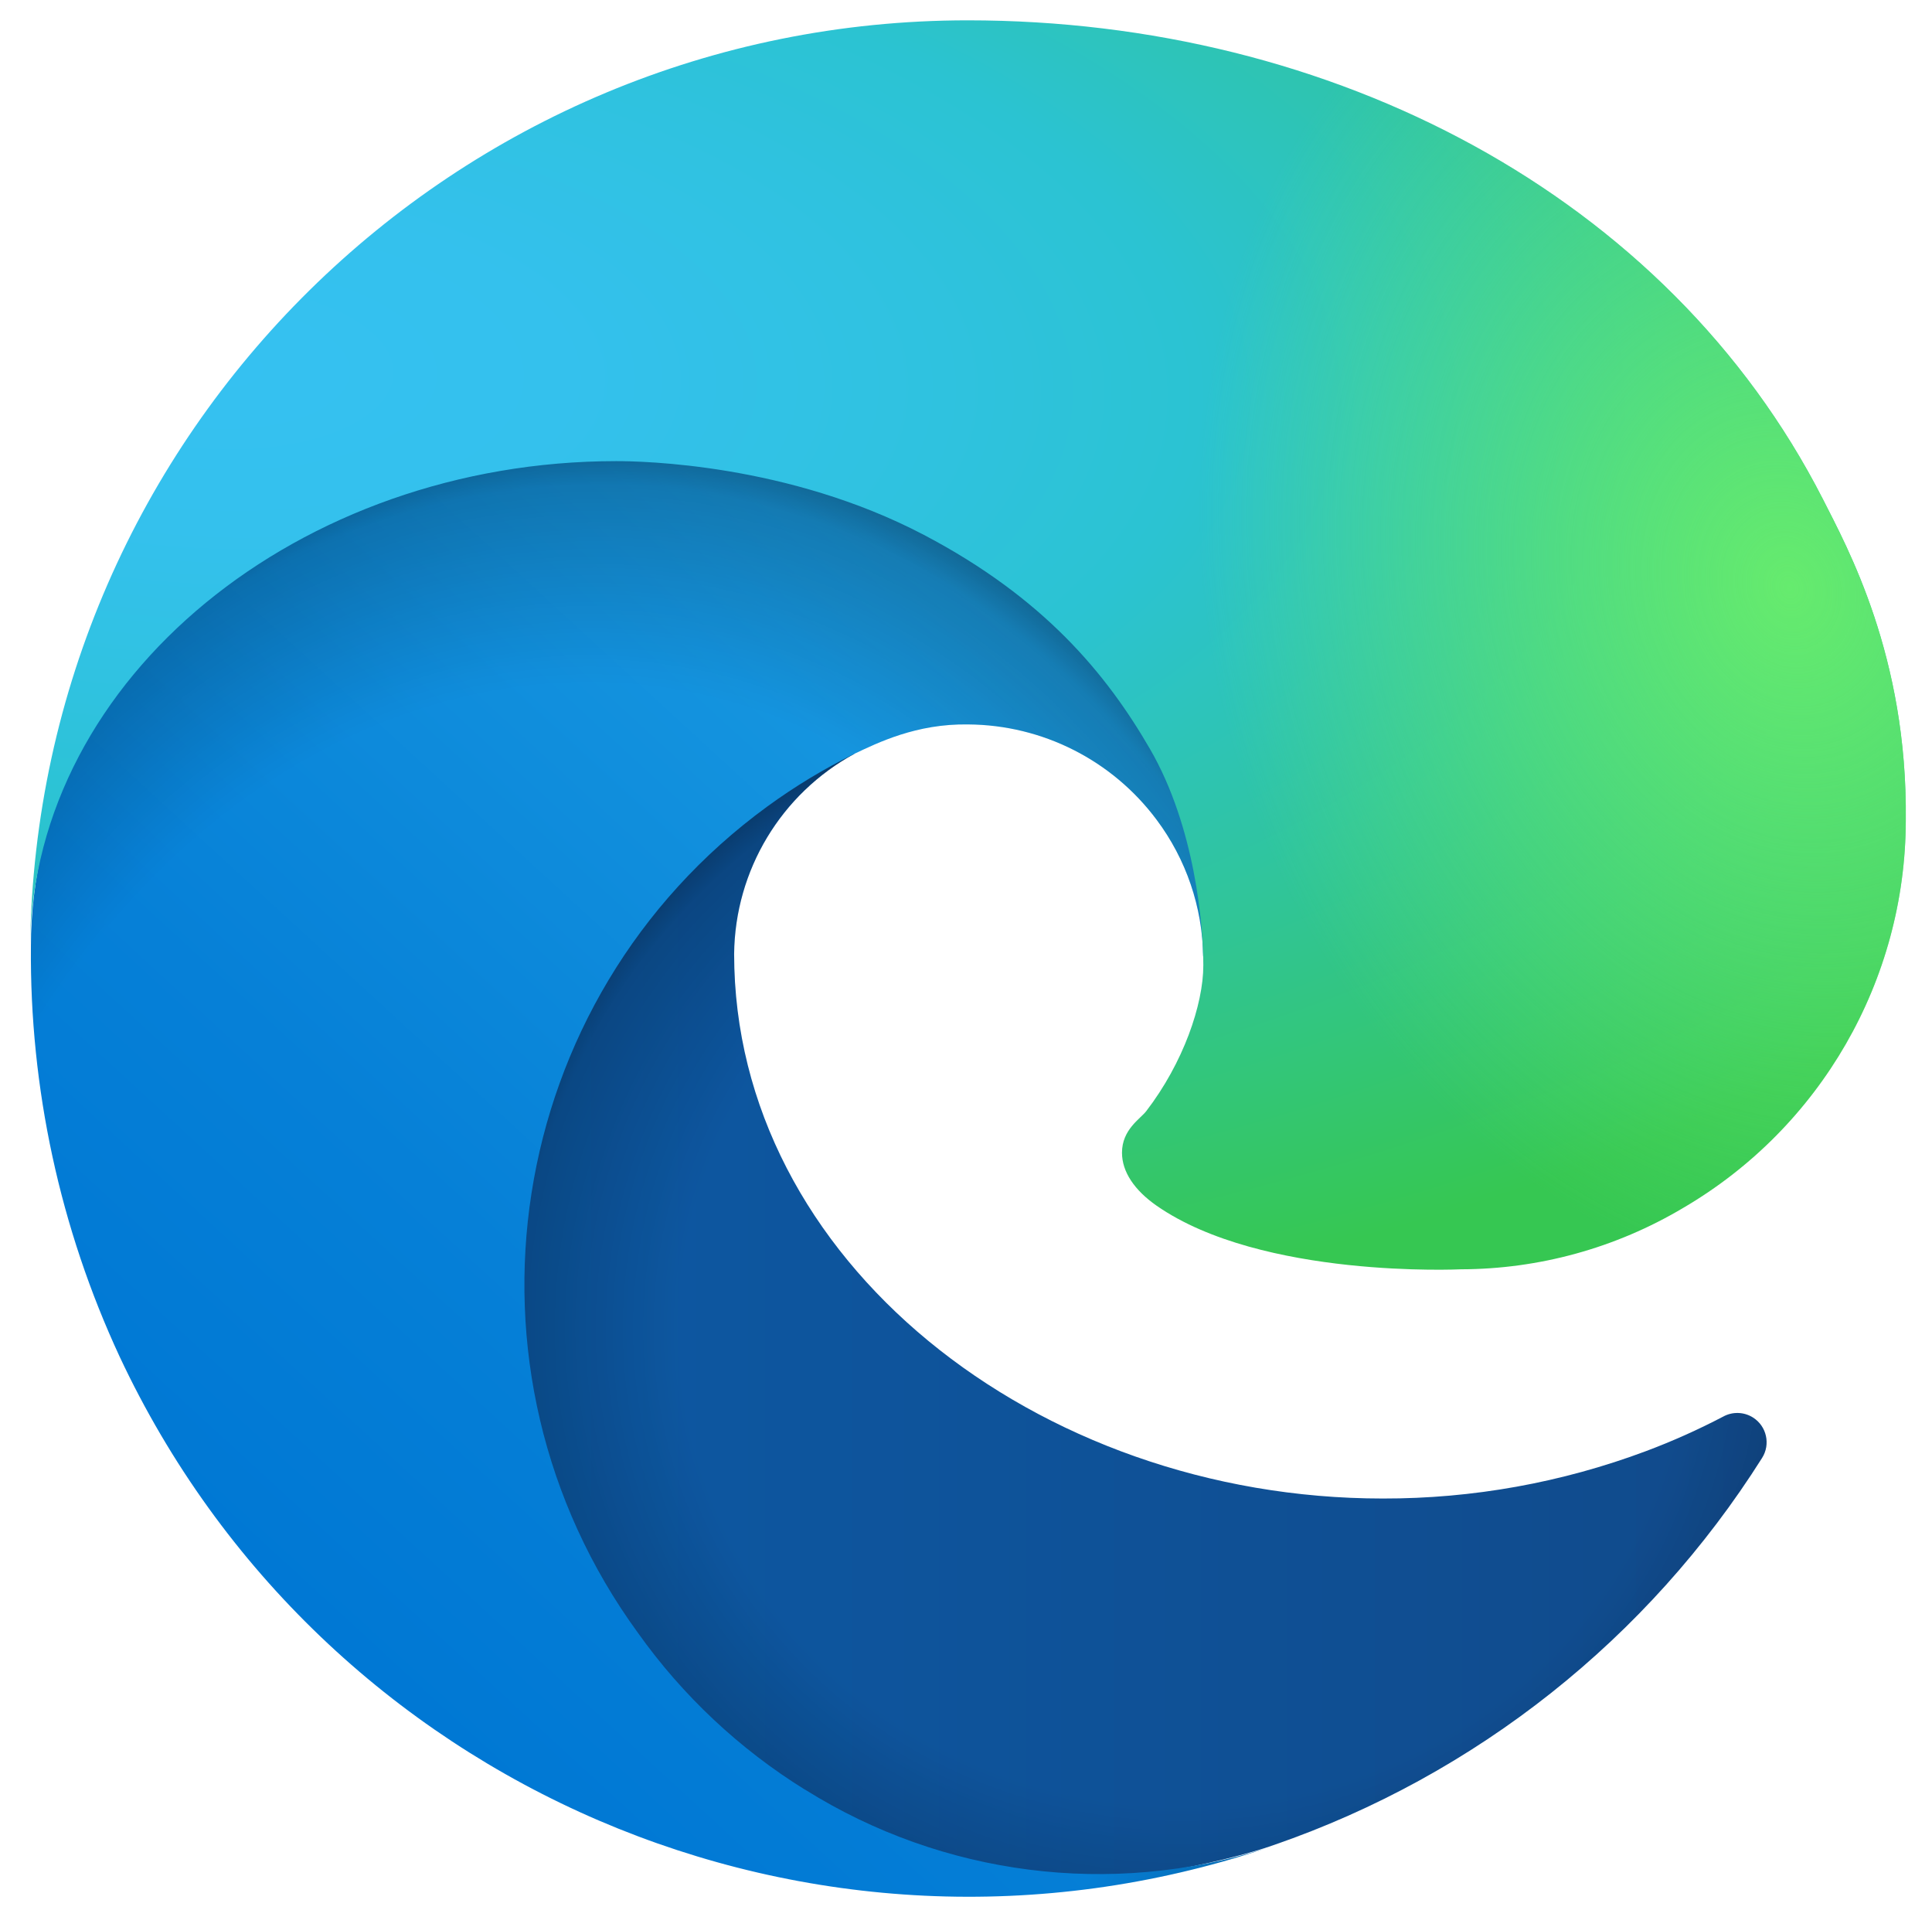
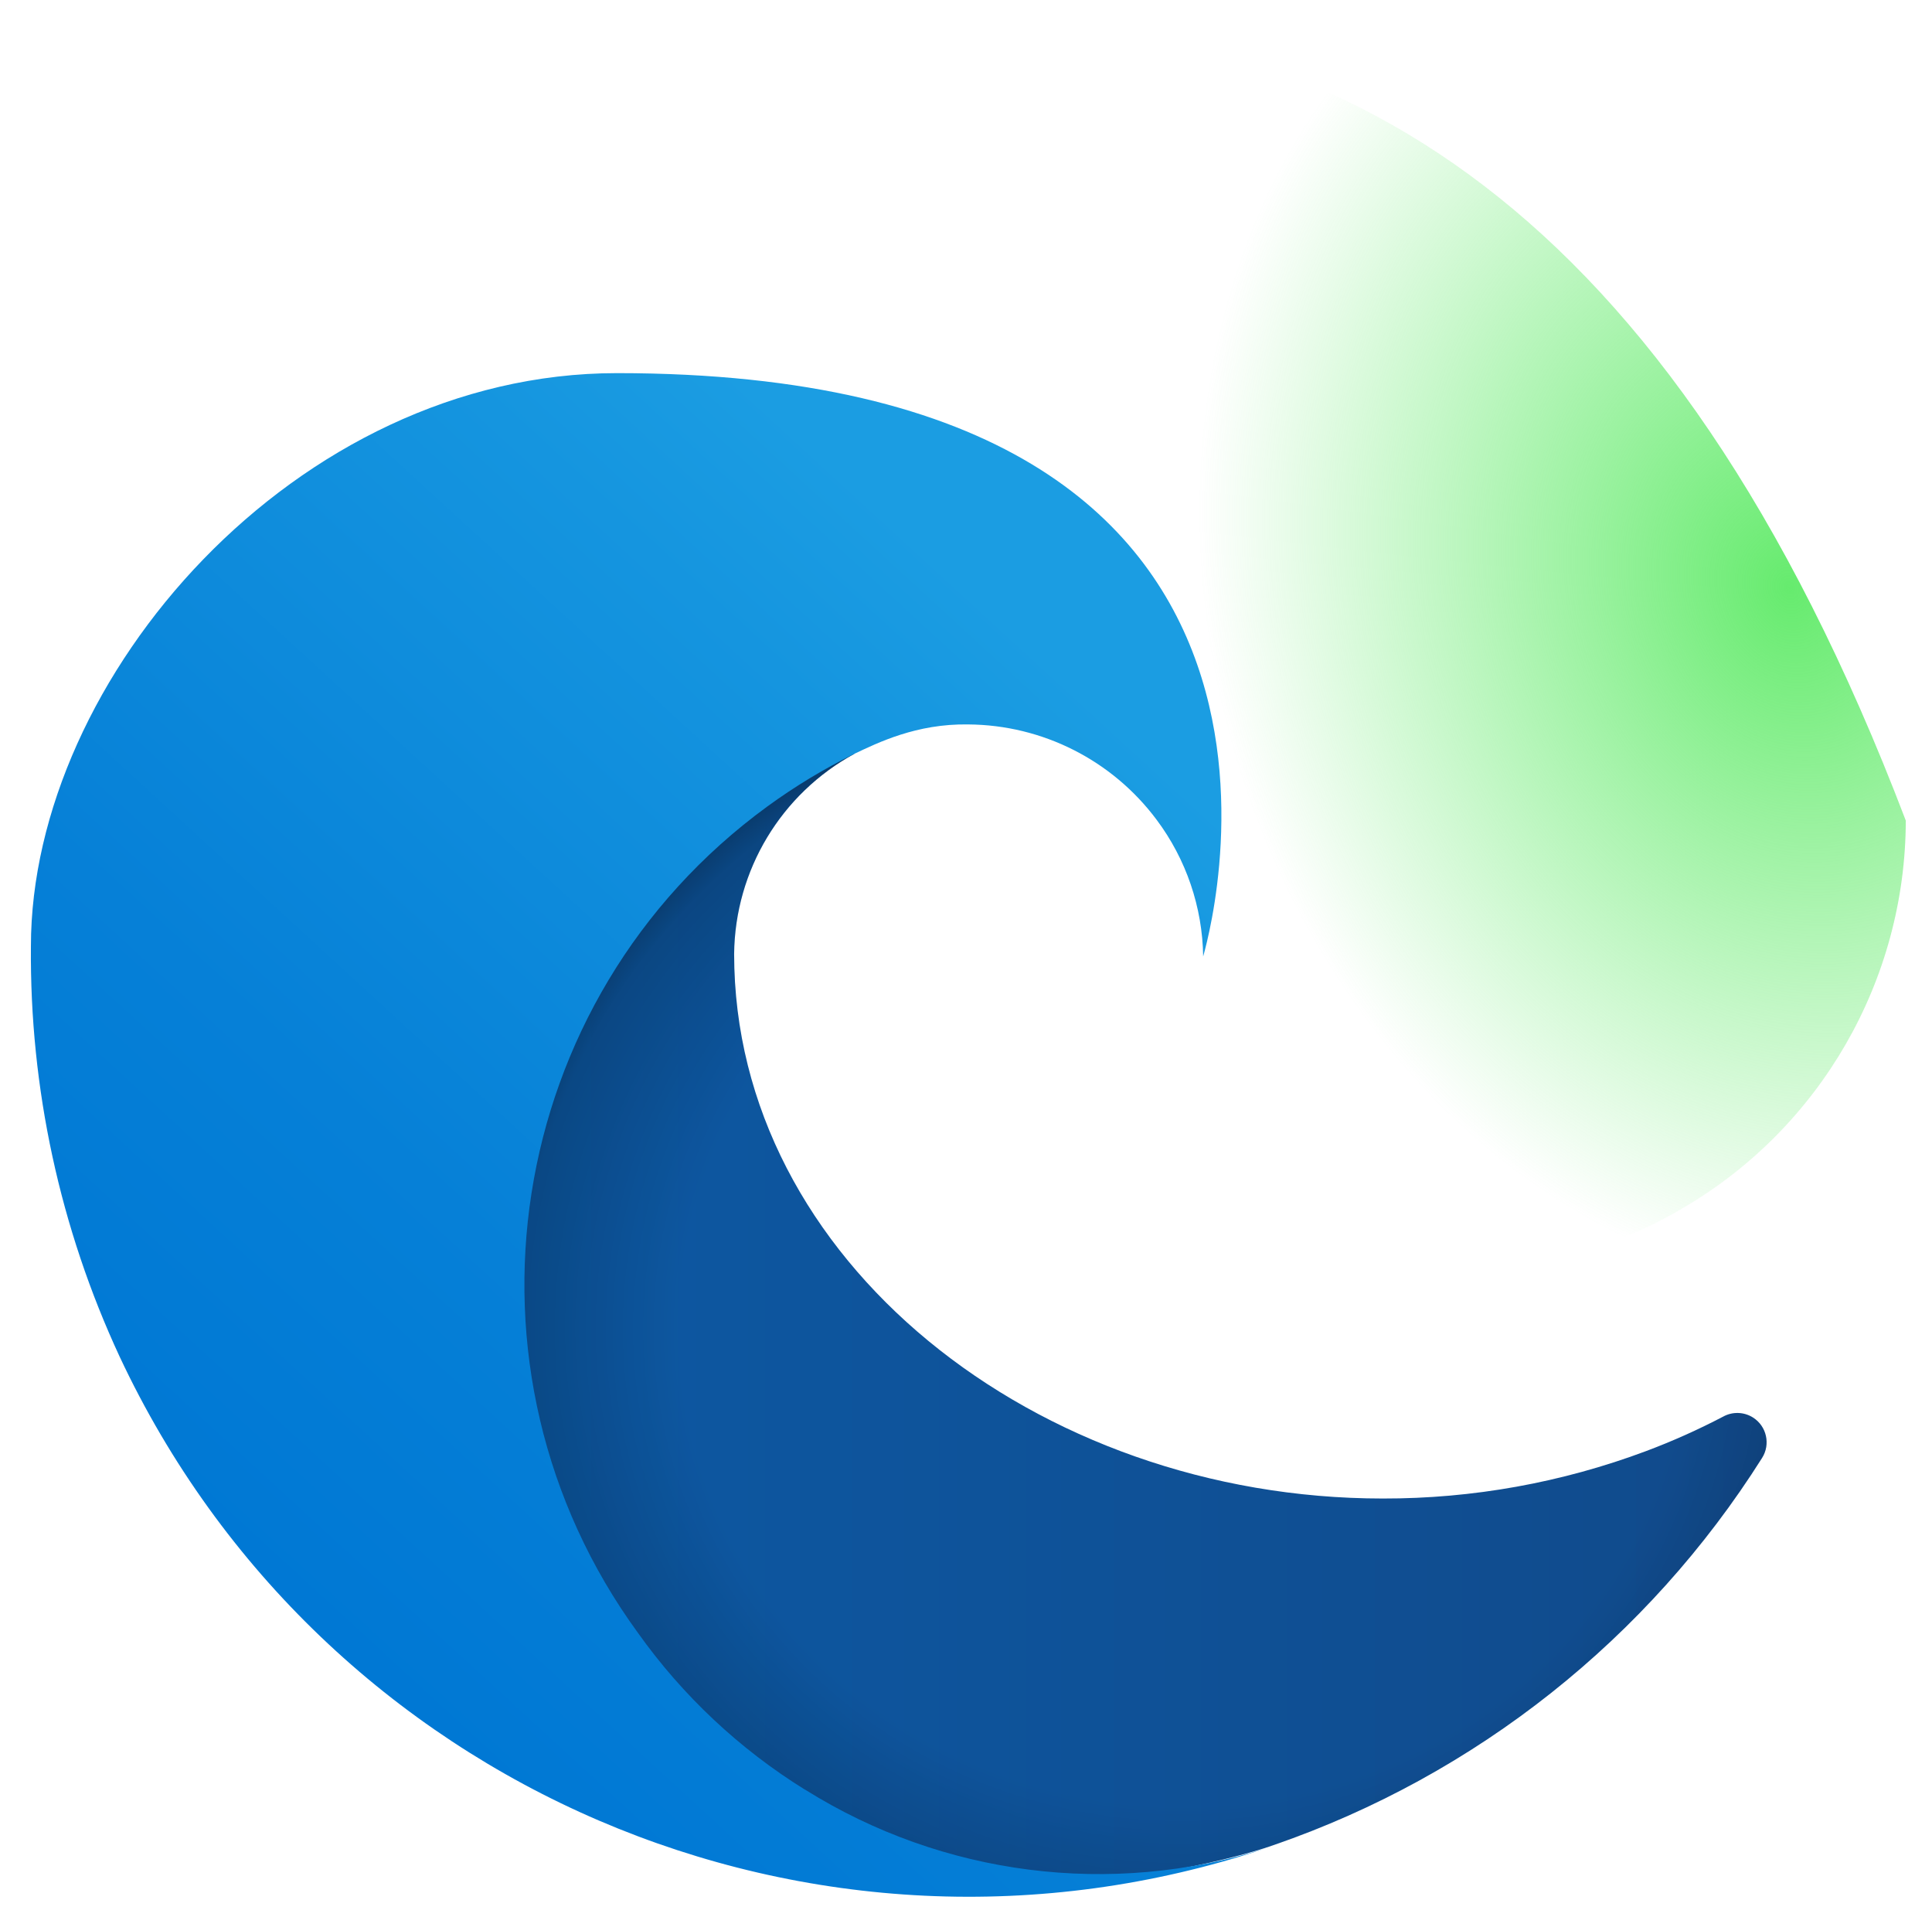
<svg xmlns="http://www.w3.org/2000/svg" version="1.1" x="0px" y="0px" viewBox="0 0 2258.04 2239.66" style="enable-background: new 0 0 2258.04 2239.66" xml:space="preserve">
  <linearGradient id="SVGID_1_edge-icon" gradientUnits="userSpaceOnUse" x1="488.416" y1="1429.221" x2="666.71" y2="1429.221" gradientTransform="matrix(8.563 0 0 8.563 -3644.274 -10698.72)">
    <stop offset="0" style="stop-color: #0c59a4" />
    <stop offset="1" style="stop-color: #114a8b" />
  </linearGradient>
  <path fill="url(#SVGID_1_edge-icon)" d="M2013.85,1655.34c-29.23,15.29-59.37,28.76-90.25,40.33c-98.31,36.78-202.45,55.52-307.41,55.32 c-405.2,0-758.17-278.72-758.17-636.4c1.06-97.69,54.88-187.16,140.69-233.85c-366.5,15.41-460.69,397.32-460.69,621.07 c0,632.63,583.05,696.77,708.67,696.77c67.73,0,169.89-19.69,231.2-39.05l11.22-3.77c235.93-81.56,437.06-241.02,570.29-452.13 c10.14-15.97,5.41-37.14-10.56-47.27C2038.24,1649.64,2024.82,1649.25,2013.85,1655.34L2013.85,1655.34z" />
  <radialGradient id="SVGID_2_edge-icon" cx="586.916" cy="1439.008" r="95.38" gradientTransform="matrix(8.563 0 0 8.135 -3644.274 -10154.209)" gradientUnits="userSpaceOnUse">
    <stop offset="0.72" style="stop-color: #000000; stop-opacity: 0" />
    <stop offset="0.95" style="stop-color: #000000; stop-opacity: 0.53" />
    <stop offset="1" style="stop-color: #000000" />
  </radialGradient>
  <path opacity="0.35" fill="url(#SVGID_2_edge-icon)" enable-background="new" d="M2013.85,1655.34c-29.23,15.29-59.37,28.76-90.25,40.33c-98.31,36.78-202.45,55.52-307.41,55.32 c-405.2,0-758.17-278.72-758.17-636.4c1.06-97.69,54.88-187.16,140.69-233.85c-366.5,15.41-460.69,397.32-460.69,621.07 c0,632.63,583.05,696.77,708.67,696.77c67.73,0,169.89-19.69,231.2-39.05l11.22-3.77c235.93-81.56,437.06-241.02,570.29-452.13 c10.14-15.97,5.41-37.14-10.56-47.27C2038.24,1649.64,2024.82,1649.25,2013.85,1655.34L2013.85,1655.34z" />
  <linearGradient id="SVGID_3_edge-icon" gradientUnits="userSpaceOnUse" x1="582.495" y1="1351.934" x2="471.104" y2="1473.264" gradientTransform="matrix(8.563 0 0 8.563 -3644.274 -10698.72)">
    <stop offset="0" style="stop-color: #1b9de2" />
    <stop offset="0.16" style="stop-color: #1595df" />
    <stop offset="0.67" style="stop-color: #0680d7" />
    <stop offset="1" style="stop-color: #0078d4" />
  </linearGradient>
  <path fill="url(#SVGID_3_edge-icon)" d="M940.57,2091.03c-76.38-47.4-142.57-109.52-194.72-182.73c-225.06-308.34-157.54-740.75,150.8-965.81 c32.18-23.49,66.33-44.15,102.06-61.75c26.72-12.59,72.36-35.37,133.07-34.25c86.71,0.63,168.12,41.83,219.98,111.32 c34.58,46.17,53.64,102.11,54.46,159.79c0-1.8,209.45-681.61-685.04-681.61c-375.91,0-685.04,356.73-685.04,669.71 c-1.48,165.56,33.94,329.37,103.7,479.53c235.98,503.49,811.57,750.5,1339.08,574.66c-180.58,56.94-377.05,31.9-537.58-68.5 L940.57,2091.03z" />
  <radialGradient id="SVGID_4_edge-icon" cx="240.346" cy="1454.101" r="143.24" gradientTransform="matrix(1.284 -8.477 6.85 1.028 -9630.15 2271.181)" gradientUnits="userSpaceOnUse">
    <stop offset="0.76" style="stop-color: #000000; stop-opacity: 0" />
    <stop offset="0.95" style="stop-color: #000000; stop-opacity: 0.5" />
    <stop offset="1" style="stop-color: #000000" />
  </radialGradient>
-   <path opacity="0.41" fill="url(#SVGID_4_edge-icon)" enable-background="new" d="M940.57,2091.03c-76.38-47.4-142.57-109.52-194.72-182.73c-225.06-308.34-157.54-740.75,150.8-965.81 c32.18-23.49,66.33-44.15,102.06-61.75c26.72-12.59,72.36-35.37,133.07-34.25c86.71,0.63,168.12,41.83,219.98,111.32 c34.58,46.17,53.64,102.11,54.46,159.79c0-1.8,209.45-681.61-685.04-681.61c-375.91,0-685.04,356.73-685.04,669.71 c-1.48,165.56,33.94,329.37,103.7,479.53c235.98,503.49,811.57,750.5,1339.08,574.66c-180.58,56.94-377.05,31.9-537.58-68.5 L940.57,2091.03z" />
  <radialGradient id="SVGID_5_edge-icon" cx="504.007" cy="1076.996" r="202.43" gradientTransform="matrix(-0.343 8.563 -18.239 -0.685 20072.769 -3148.568)" gradientUnits="userSpaceOnUse">
    <stop offset="0" style="stop-color: #35c1f1" />
    <stop offset="0.11" style="stop-color: #34c1ed" />
    <stop offset="0.23" style="stop-color: #2fc2df" />
    <stop offset="0.31" style="stop-color: #2bc3d2" />
    <stop offset="0.67" style="stop-color: #36c752" />
  </radialGradient>
-   <path fill="url(#SVGID_5_edge-icon)" d="M1339.6,1298.44c-6.94,8.99-28.26,21.41-28.26,48.47c0,22.35,14.56,43.84,40.42,61.91 c123.14,85.63,355.28,74.33,355.88,74.33c91.24-0.22,180.75-24.91,259.2-71.5c161.03-94.03,260.19-266.34,260.57-452.81 c2.23-191.9-68.5-319.48-97.1-376C1948.86,227.9,1557.19,23.76,1131.26,23.76C531.89,23.7,43.63,505.09,35.2,1104.4 c4.11-312.89,315.12-565.58,685.04-565.58c29.97,0,200.89,2.91,359.64,86.23c139.92,73.47,213.22,162.18,264.17,250.12 c52.92,91.37,62.34,206.8,62.34,252.78S1382.93,1242.1,1339.6,1298.44z" />
  <radialGradient id="SVGID_6_edge-icon" cx="750.437" cy="1088.344" r="97.34" gradientTransform="matrix(2.398 8.22 -6.679 1.97 7560.843 -7625.826)" gradientUnits="userSpaceOnUse">
    <stop offset="0" style="stop-color: #66eb6e" />
    <stop offset="1" style="stop-color: #66eb6e; stop-opacity: 0" />
  </radialGradient>
-   <path fill="url(#SVGID_6_edge-icon)" d="M1339.6,1298.44c-6.94,8.99-28.26,21.41-28.26,48.47c0,22.35,14.56,43.84,40.42,61.91 c123.14,85.63,355.28,74.33,355.88,74.33c91.24-0.22,180.75-24.91,259.2-71.5c161.03-94.03,260.19-266.34,260.57-452.81 c2.23-191.9-68.5-319.48-97.1-376C1948.86,227.9,1557.19,23.76,1131.26,23.76C531.89,23.7,43.63,505.09,35.2,1104.4 c4.11-312.89,315.12-565.58,685.04-565.58c29.97,0,200.89,2.91,359.64,86.23c139.92,73.47,213.22,162.18,264.17,250.12 c52.92,91.37,62.34,206.8,62.34,252.78S1382.93,1242.1,1339.6,1298.44z" />
+   <path fill="url(#SVGID_6_edge-icon)" d="M1339.6,1298.44c-6.94,8.99-28.26,21.41-28.26,48.47c0,22.35,14.56,43.84,40.42,61.91 c123.14,85.63,355.28,74.33,355.88,74.33c91.24-0.22,180.75-24.91,259.2-71.5c161.03-94.03,260.19-266.34,260.57-452.81 C1948.86,227.9,1557.19,23.76,1131.26,23.76C531.89,23.7,43.63,505.09,35.2,1104.4 c4.11-312.89,315.12-565.58,685.04-565.58c29.97,0,200.89,2.91,359.64,86.23c139.92,73.47,213.22,162.18,264.17,250.12 c52.92,91.37,62.34,206.8,62.34,252.78S1382.93,1242.1,1339.6,1298.44z" />
</svg>